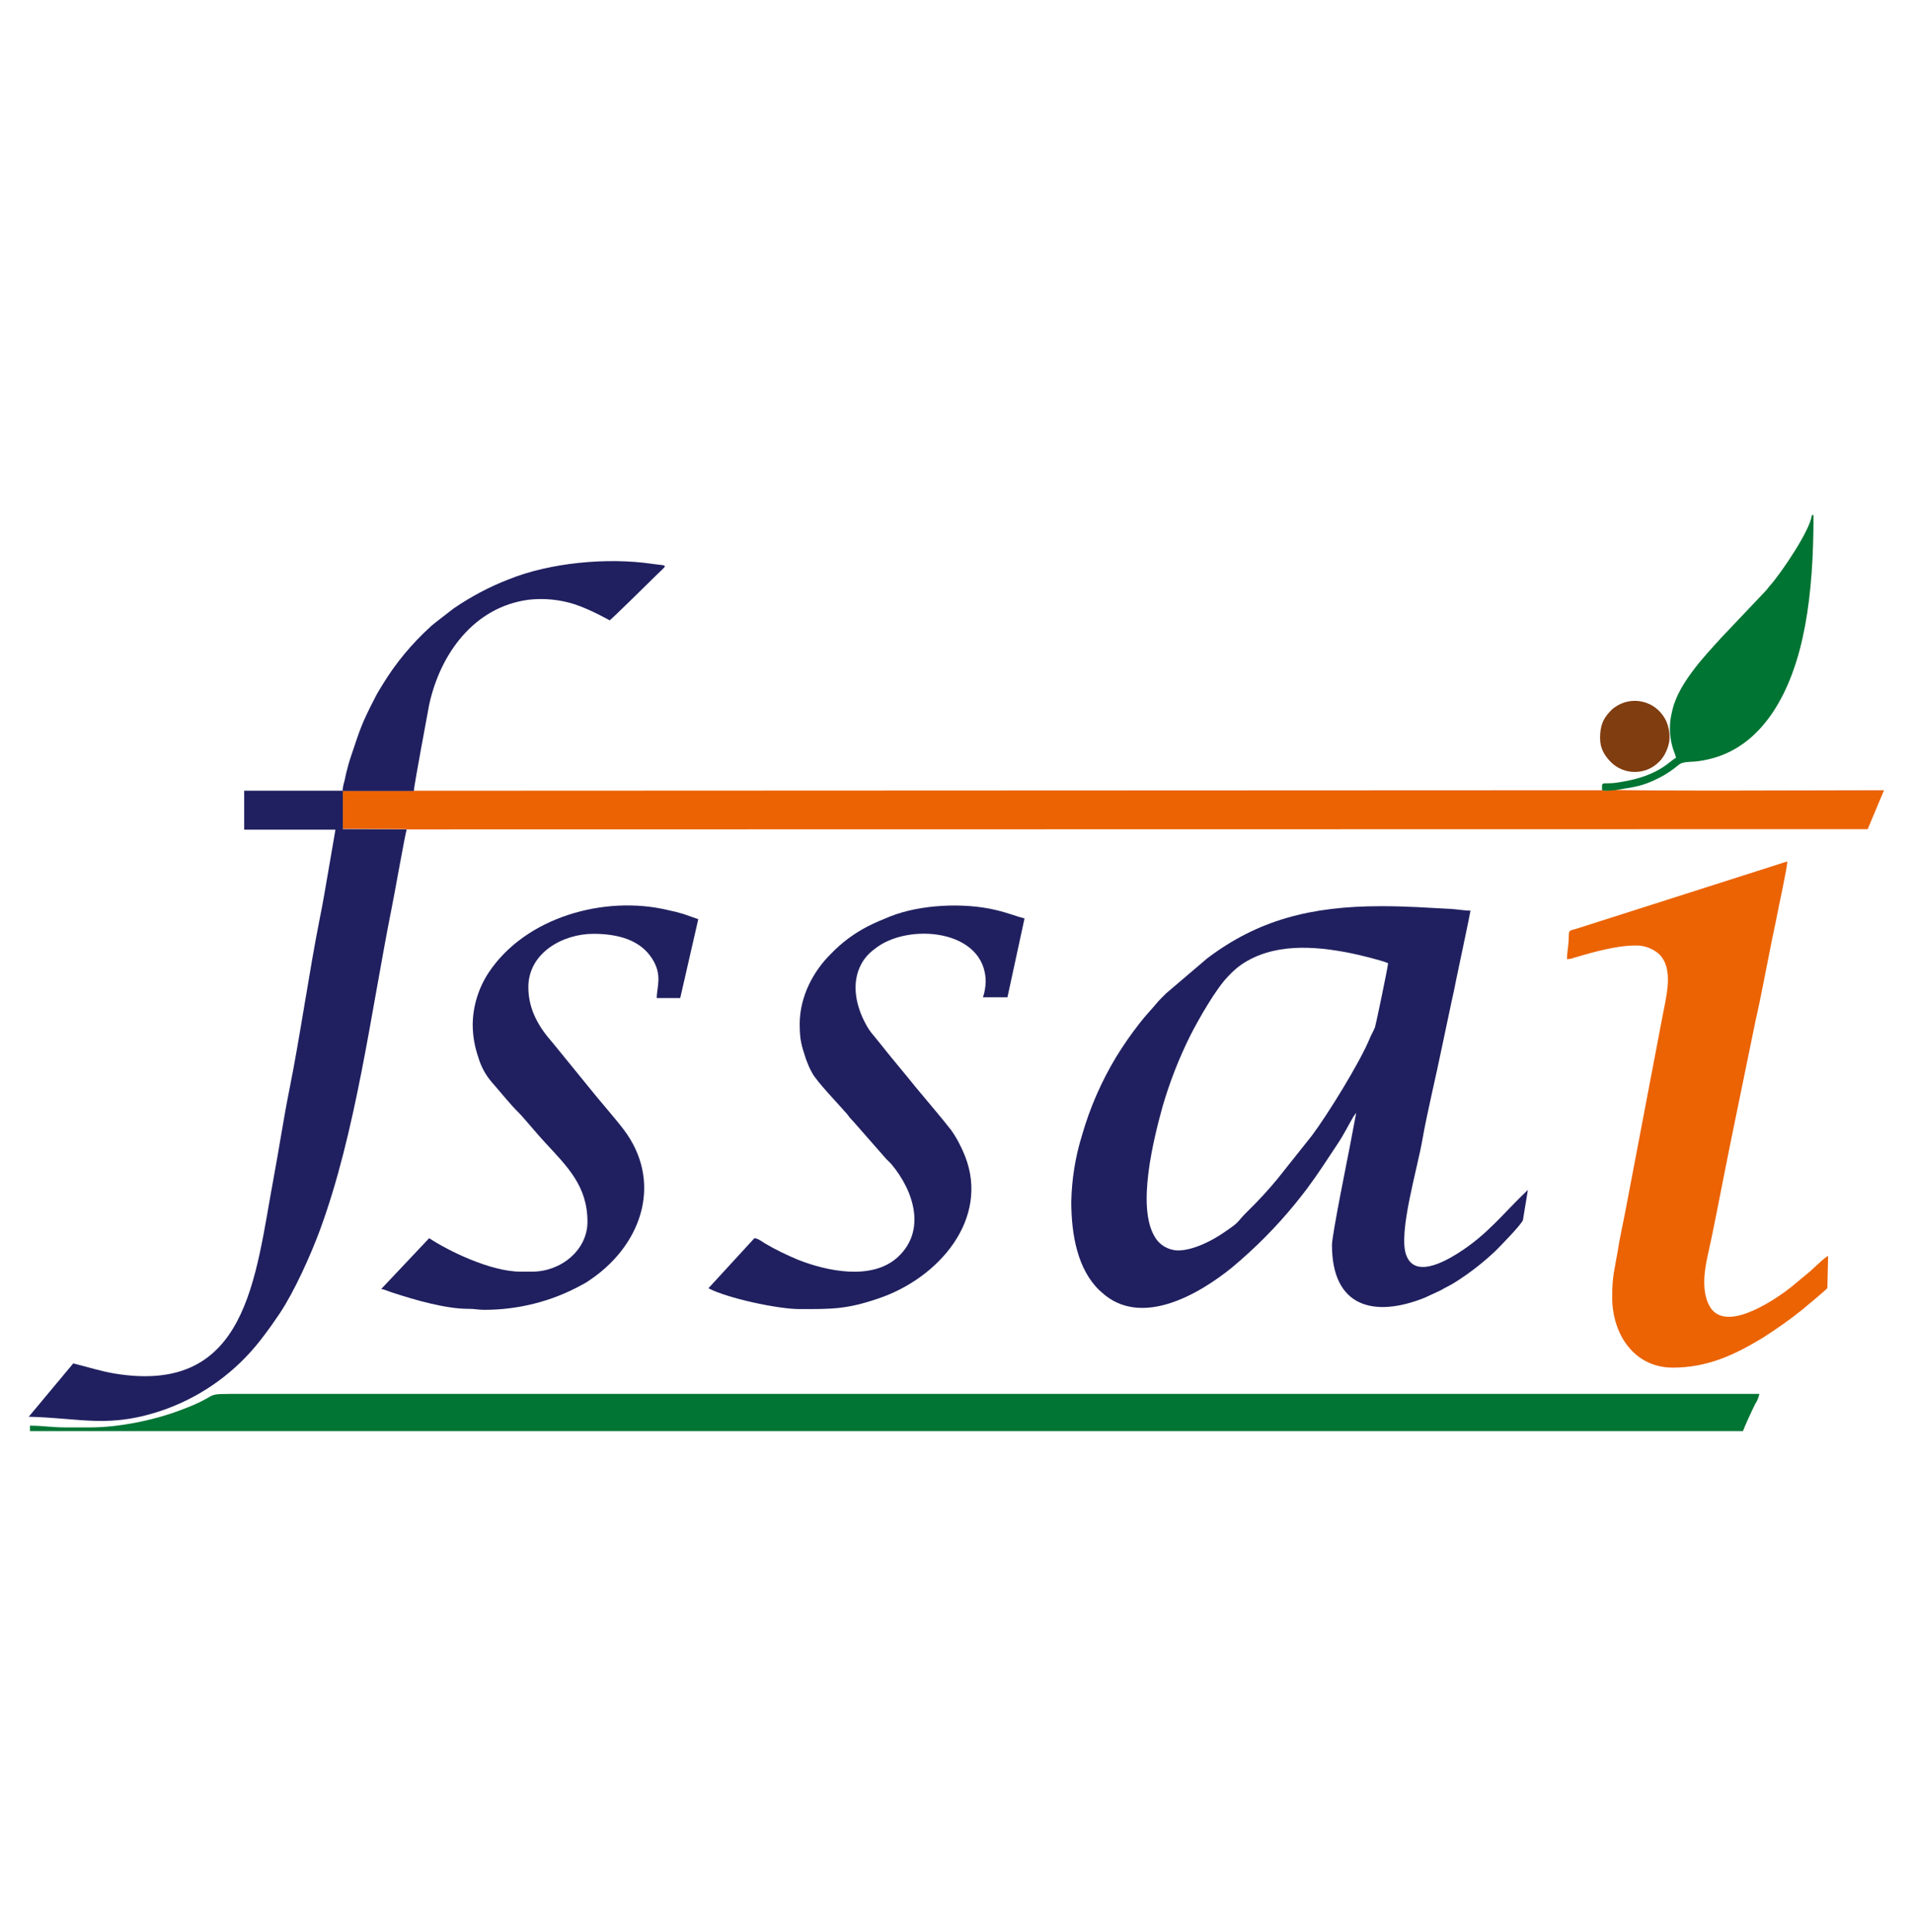
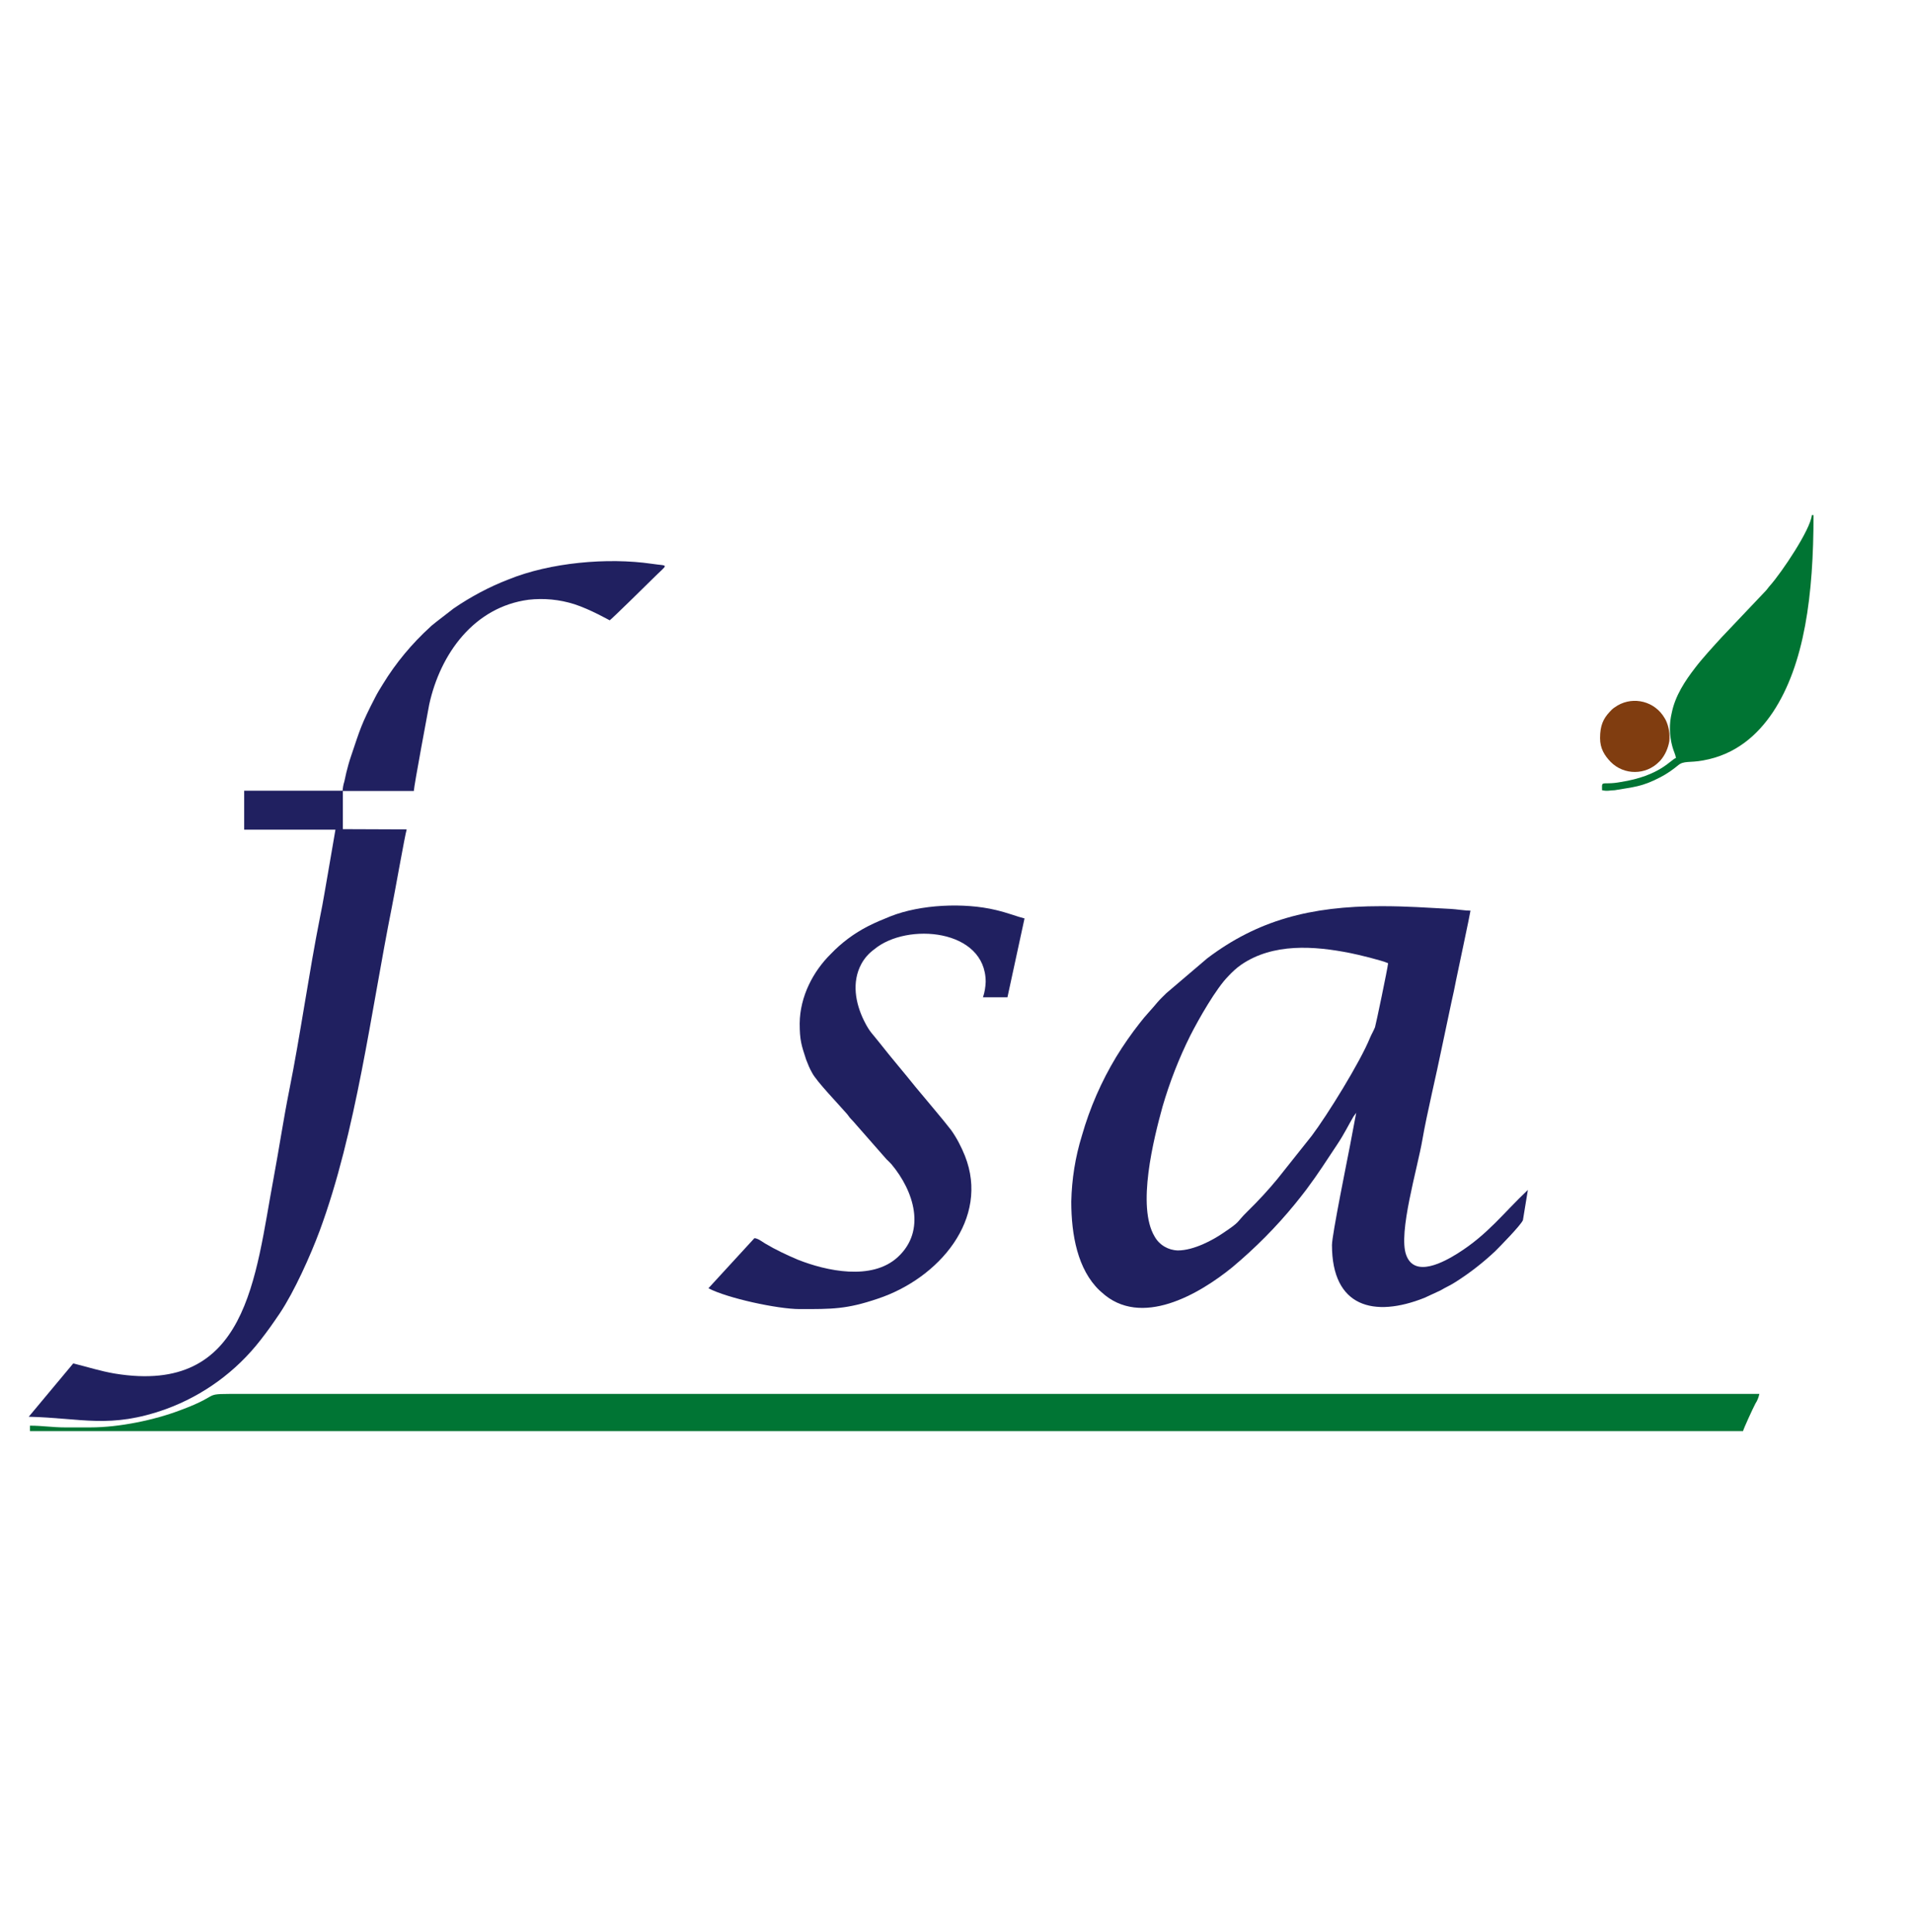
<svg xmlns="http://www.w3.org/2000/svg" fill="none" viewBox="0 0 100 101" height="101" width="100">
  <g clip-path="url(#clip0_24_1576)">
-     <path fill="#EB6303" d="M83.745 41.311L21.633 41.337H17.922V43.333L21.232 43.346L21.258 43.359L97.632 43.346L98.485 41.311C97.088 41.311 84.65 41.362 84.405 41.285C84.146 41.311 84.043 41.362 83.745 41.311ZM81.909 50.141C82.039 50.141 82.181 50.115 82.297 50.063C83.267 49.778 84.495 49.428 85.491 49.428C85.943 49.414 86.396 49.583 86.732 49.881C87.521 50.672 87.094 52.099 86.887 53.227L84.948 63.405C84.819 64.079 84.663 64.754 84.56 65.428C84.405 66.361 84.275 66.686 84.275 67.801C84.275 69.81 85.465 71.496 87.443 71.496C89.266 71.496 90.688 70.822 92.162 69.927C92.848 69.486 93.52 69.019 94.153 68.514C94.373 68.332 95.472 67.425 95.524 67.334L95.563 65.661C95.382 65.713 94.722 66.4 94.464 66.595C94.089 66.893 93.74 67.217 93.313 67.528C92.641 68.008 90.145 69.72 89.357 68.267C88.943 67.502 89.085 66.465 89.266 65.648C89.525 64.52 89.887 62.614 90.107 61.512C90.469 59.671 90.844 57.881 91.219 56.04L91.775 53.33C92.033 52.228 92.382 50.335 92.615 49.194C92.705 48.727 92.822 48.248 92.899 47.82C92.977 47.392 93.429 45.356 93.429 45.032C93.313 45.071 93.197 45.11 93.067 45.149L82.427 48.546C81.974 48.675 82.013 48.598 82 49.155C81.987 49.466 81.909 49.855 81.909 50.141Z" clip-rule="evenodd" fill-rule="evenodd" />
    <path fill="#202060" d="M56 62.816C56 64.567 56.336 66.369 57.474 67.458L57.577 67.549C59.633 69.455 62.697 67.653 64.43 66.239C65.619 65.241 66.718 64.139 67.701 62.933C67.908 62.673 68.089 62.453 68.283 62.194C68.968 61.273 69.266 60.78 69.899 59.834C70.287 59.25 70.455 58.874 70.752 58.369L70.894 58.174L70.571 59.886C70.442 60.56 69.627 64.567 69.627 65.085C69.627 68.34 71.826 68.897 74.463 67.847L75.303 67.458C75.562 67.302 75.834 67.186 76.092 67.017C76.829 66.55 77.527 66.006 78.161 65.409C78.394 65.176 79.493 64.061 79.609 63.788L79.868 62.207C78.6 63.4 77.786 64.528 76.196 65.526C75.51 65.954 73.946 66.836 73.506 65.604C73.08 64.437 74.101 61.079 74.36 59.549C74.579 58.265 75.097 56.126 75.368 54.777L75.872 52.391C75.963 52.015 76.04 51.613 76.118 51.224C76.183 50.9 76.855 47.749 76.868 47.607C76.583 47.607 76.118 47.529 75.834 47.516C74.528 47.451 73.597 47.373 72.2 47.373C68.49 47.373 65.736 48.112 63.111 50.096L60.965 51.924C60.797 52.093 60.654 52.223 60.499 52.404C60.202 52.767 59.866 53.104 59.581 53.48C59.142 54.038 58.728 54.634 58.353 55.244C57.577 56.527 56.97 57.915 56.556 59.367C56.207 60.495 56.026 61.649 56 62.816ZM61.572 65.37C61.068 65.357 60.603 65.085 60.357 64.644C59.413 63.075 60.306 59.536 60.771 57.85C61.146 56.566 61.624 55.335 62.219 54.142C62.659 53.273 63.577 51.665 64.21 51.03C64.417 50.809 64.637 50.602 64.882 50.433C66.55 49.292 68.697 49.448 70.584 49.824C70.985 49.902 72.265 50.213 72.562 50.355C72.537 50.628 71.916 53.597 71.877 53.701C71.8 53.895 71.696 54.064 71.619 54.245C71.101 55.529 69.369 58.317 68.567 59.38L66.783 61.623C66.292 62.22 65.775 62.777 65.219 63.322C64.559 63.97 64.921 63.801 63.913 64.476C63.421 64.813 62.413 65.37 61.572 65.37Z" clip-rule="evenodd" fill-rule="evenodd" />
    <path fill="#202060" d="M21.258 43.372L21.232 43.359L17.922 43.346V41.35H21.633C21.633 41.116 22.396 37.058 22.435 36.837C23.017 34.166 24.788 31.729 27.632 31.353C28.434 31.262 29.248 31.34 30.024 31.586C30.865 31.858 31.834 32.416 31.873 32.429C32.002 32.338 33.825 30.549 34.084 30.29C34.963 29.408 34.989 29.615 34.071 29.473C31.757 29.136 28.757 29.408 26.585 30.29C25.576 30.678 24.607 31.197 23.715 31.807L22.81 32.507C22.693 32.611 22.603 32.662 22.499 32.766C21.53 33.648 20.689 34.659 20.017 35.761C19.875 35.995 19.733 36.215 19.616 36.449C18.866 37.901 18.827 38.121 18.349 39.534C18.259 39.794 18.168 40.118 18.103 40.39C18.065 40.572 18.039 40.675 18 40.857C17.948 41.013 17.922 41.168 17.91 41.337H12.764V43.372H17.535L17.147 45.629C17.017 46.355 16.888 47.184 16.733 47.924C16.151 50.841 15.699 54.121 15.117 57.013C14.819 58.504 14.587 60.06 14.302 61.59C13.332 66.776 12.958 72.948 6.002 71.807C5.239 71.678 4.566 71.457 3.829 71.276L1.502 74.064C4.282 74.128 5.743 74.712 8.678 73.662C10.63 72.948 12.337 71.704 13.617 70.057C14.031 69.525 14.238 69.227 14.625 68.657C15.388 67.516 16.229 65.635 16.707 64.352C18.621 59.178 19.396 52.864 20.482 47.431C20.586 46.951 21.194 43.502 21.258 43.372Z" clip-rule="evenodd" fill-rule="evenodd" />
-     <path fill="#202060" d="M24.71 53.551C24.71 54.147 24.814 54.731 25.008 55.288C25.15 55.768 25.383 56.196 25.706 56.572C26.12 57.039 26.676 57.739 27.102 58.154C27.387 58.439 28.163 59.386 28.499 59.736C29.662 60.993 30.709 62.005 30.709 63.872C30.709 65.363 29.313 66.478 27.826 66.478H27.206C25.641 66.478 23.404 65.376 22.435 64.728L19.927 67.386C20.095 67.399 20.34 67.528 20.534 67.58C21.672 67.956 23.34 68.436 24.516 68.423C24.84 68.423 24.982 68.475 25.318 68.475C27.089 68.475 28.848 68.034 30.399 67.178C30.606 67.075 30.8 66.945 30.981 66.815C33.632 64.935 34.614 61.719 32.61 59.061C32.119 58.413 31.265 57.453 30.735 56.779L28.887 54.51C28.175 53.706 27.619 52.786 27.619 51.606C27.619 49.816 29.417 48.818 31.02 48.818C32.261 48.818 33.464 49.116 34.097 50.128C34.64 50.983 34.33 51.606 34.33 52.176H35.558L36.502 48.053L35.726 47.781C35.429 47.69 35.209 47.638 34.899 47.573C31.628 46.795 27.477 47.923 25.538 50.854C25.021 51.645 24.723 52.578 24.71 53.551Z" clip-rule="evenodd" fill-rule="evenodd" />
    <path fill="#202060" d="M41.803 53.499C41.803 54.381 41.893 54.64 42.139 55.392C42.23 55.625 42.32 55.859 42.449 56.079C42.669 56.52 43.872 57.765 44.272 58.231C44.363 58.335 44.376 58.387 44.479 58.491C44.57 58.582 44.647 58.672 44.725 58.763L46.341 60.604C46.432 60.695 46.509 60.76 46.6 60.864C47.763 62.251 48.436 64.326 46.936 65.713C45.578 66.971 43.186 66.439 41.712 65.856C41.131 65.609 40.549 65.337 40.006 65.013C39.851 64.922 39.631 64.741 39.437 64.728L37.032 67.347C38.015 67.865 40.652 68.436 41.803 68.436C43.497 68.436 44.246 68.449 45.889 67.891C49.082 66.828 51.745 63.716 50.44 60.423C50.246 59.943 50.013 59.489 49.716 59.074C49.302 58.53 48.332 57.402 47.854 56.818C47.233 56.04 46.613 55.327 46.005 54.549C45.591 54.017 45.475 53.979 45.164 53.356C44.712 52.436 44.518 51.346 45.022 50.4C45.19 50.089 45.423 49.829 45.708 49.622C47.414 48.209 51.526 48.559 51.526 51.334C51.513 51.606 51.474 51.878 51.383 52.137H52.663L53.556 48.014C53.181 47.923 52.715 47.729 52.056 47.573C50.375 47.171 48.112 47.288 46.561 47.898C46.108 48.079 45.798 48.209 45.384 48.416C44.647 48.792 43.988 49.285 43.419 49.881C42.514 50.776 41.816 52.086 41.803 53.499Z" clip-rule="evenodd" fill-rule="evenodd" />
    <path fill="#007534" d="M4.722 74.621H3.403C2.731 74.621 2.226 74.53 1.567 74.53V74.815H91.115C91.154 74.66 91.632 73.622 91.762 73.376C91.865 73.221 91.93 73.052 91.969 72.87H12.764C10.294 72.87 11.833 72.832 9.415 73.726C8.083 74.232 6.247 74.621 4.722 74.621Z" clip-rule="evenodd" fill-rule="evenodd" />
    <path fill="#007433" d="M87.418 39.016C87.482 39.262 87.573 39.418 87.611 39.625C87.34 39.703 86.797 40.559 84.715 40.883C84.508 40.922 84.289 40.948 84.069 40.948C83.694 40.948 83.746 40.948 83.746 41.311C84.043 41.376 84.159 41.311 84.405 41.311C85.375 41.142 85.827 41.142 86.81 40.623C87.133 40.455 87.43 40.248 87.715 40.014C88.012 39.755 88.323 39.884 89.021 39.755C90.715 39.456 91.865 38.445 92.68 37.226C94.335 34.724 94.8 31.093 94.8 26.931H94.71C94.645 27.683 93.145 29.913 92.525 30.614C92.421 30.73 92.382 30.808 92.266 30.925L89.99 33.324C89.564 33.79 88.969 34.439 88.607 34.918C88.077 35.606 87.573 36.371 87.392 37.252C87.249 37.836 87.262 38.445 87.418 39.016Z" clip-rule="evenodd" fill-rule="evenodd" />
    <path fill="#803D10" d="M87.081 37.654C87.03 37.564 86.978 37.473 86.913 37.382C86.331 36.578 85.207 36.397 84.405 36.98C84.302 37.045 84.211 37.136 84.133 37.226C83.81 37.577 83.642 37.927 83.642 38.588C83.642 39.133 83.875 39.495 84.198 39.833C84.896 40.533 86.034 40.533 86.732 39.82C86.758 39.794 86.771 39.781 86.797 39.755C87.043 39.47 87.198 39.12 87.262 38.743C87.301 38.367 87.236 37.991 87.081 37.654Z" clip-rule="evenodd" fill-rule="evenodd" />
  </g>
  <defs>
    <clipPath id="clip0_24_1576">
      <rect transform="translate(0 0.373)" fill="white" height="100" width="100" />
    </clipPath>
  </defs>
</svg>